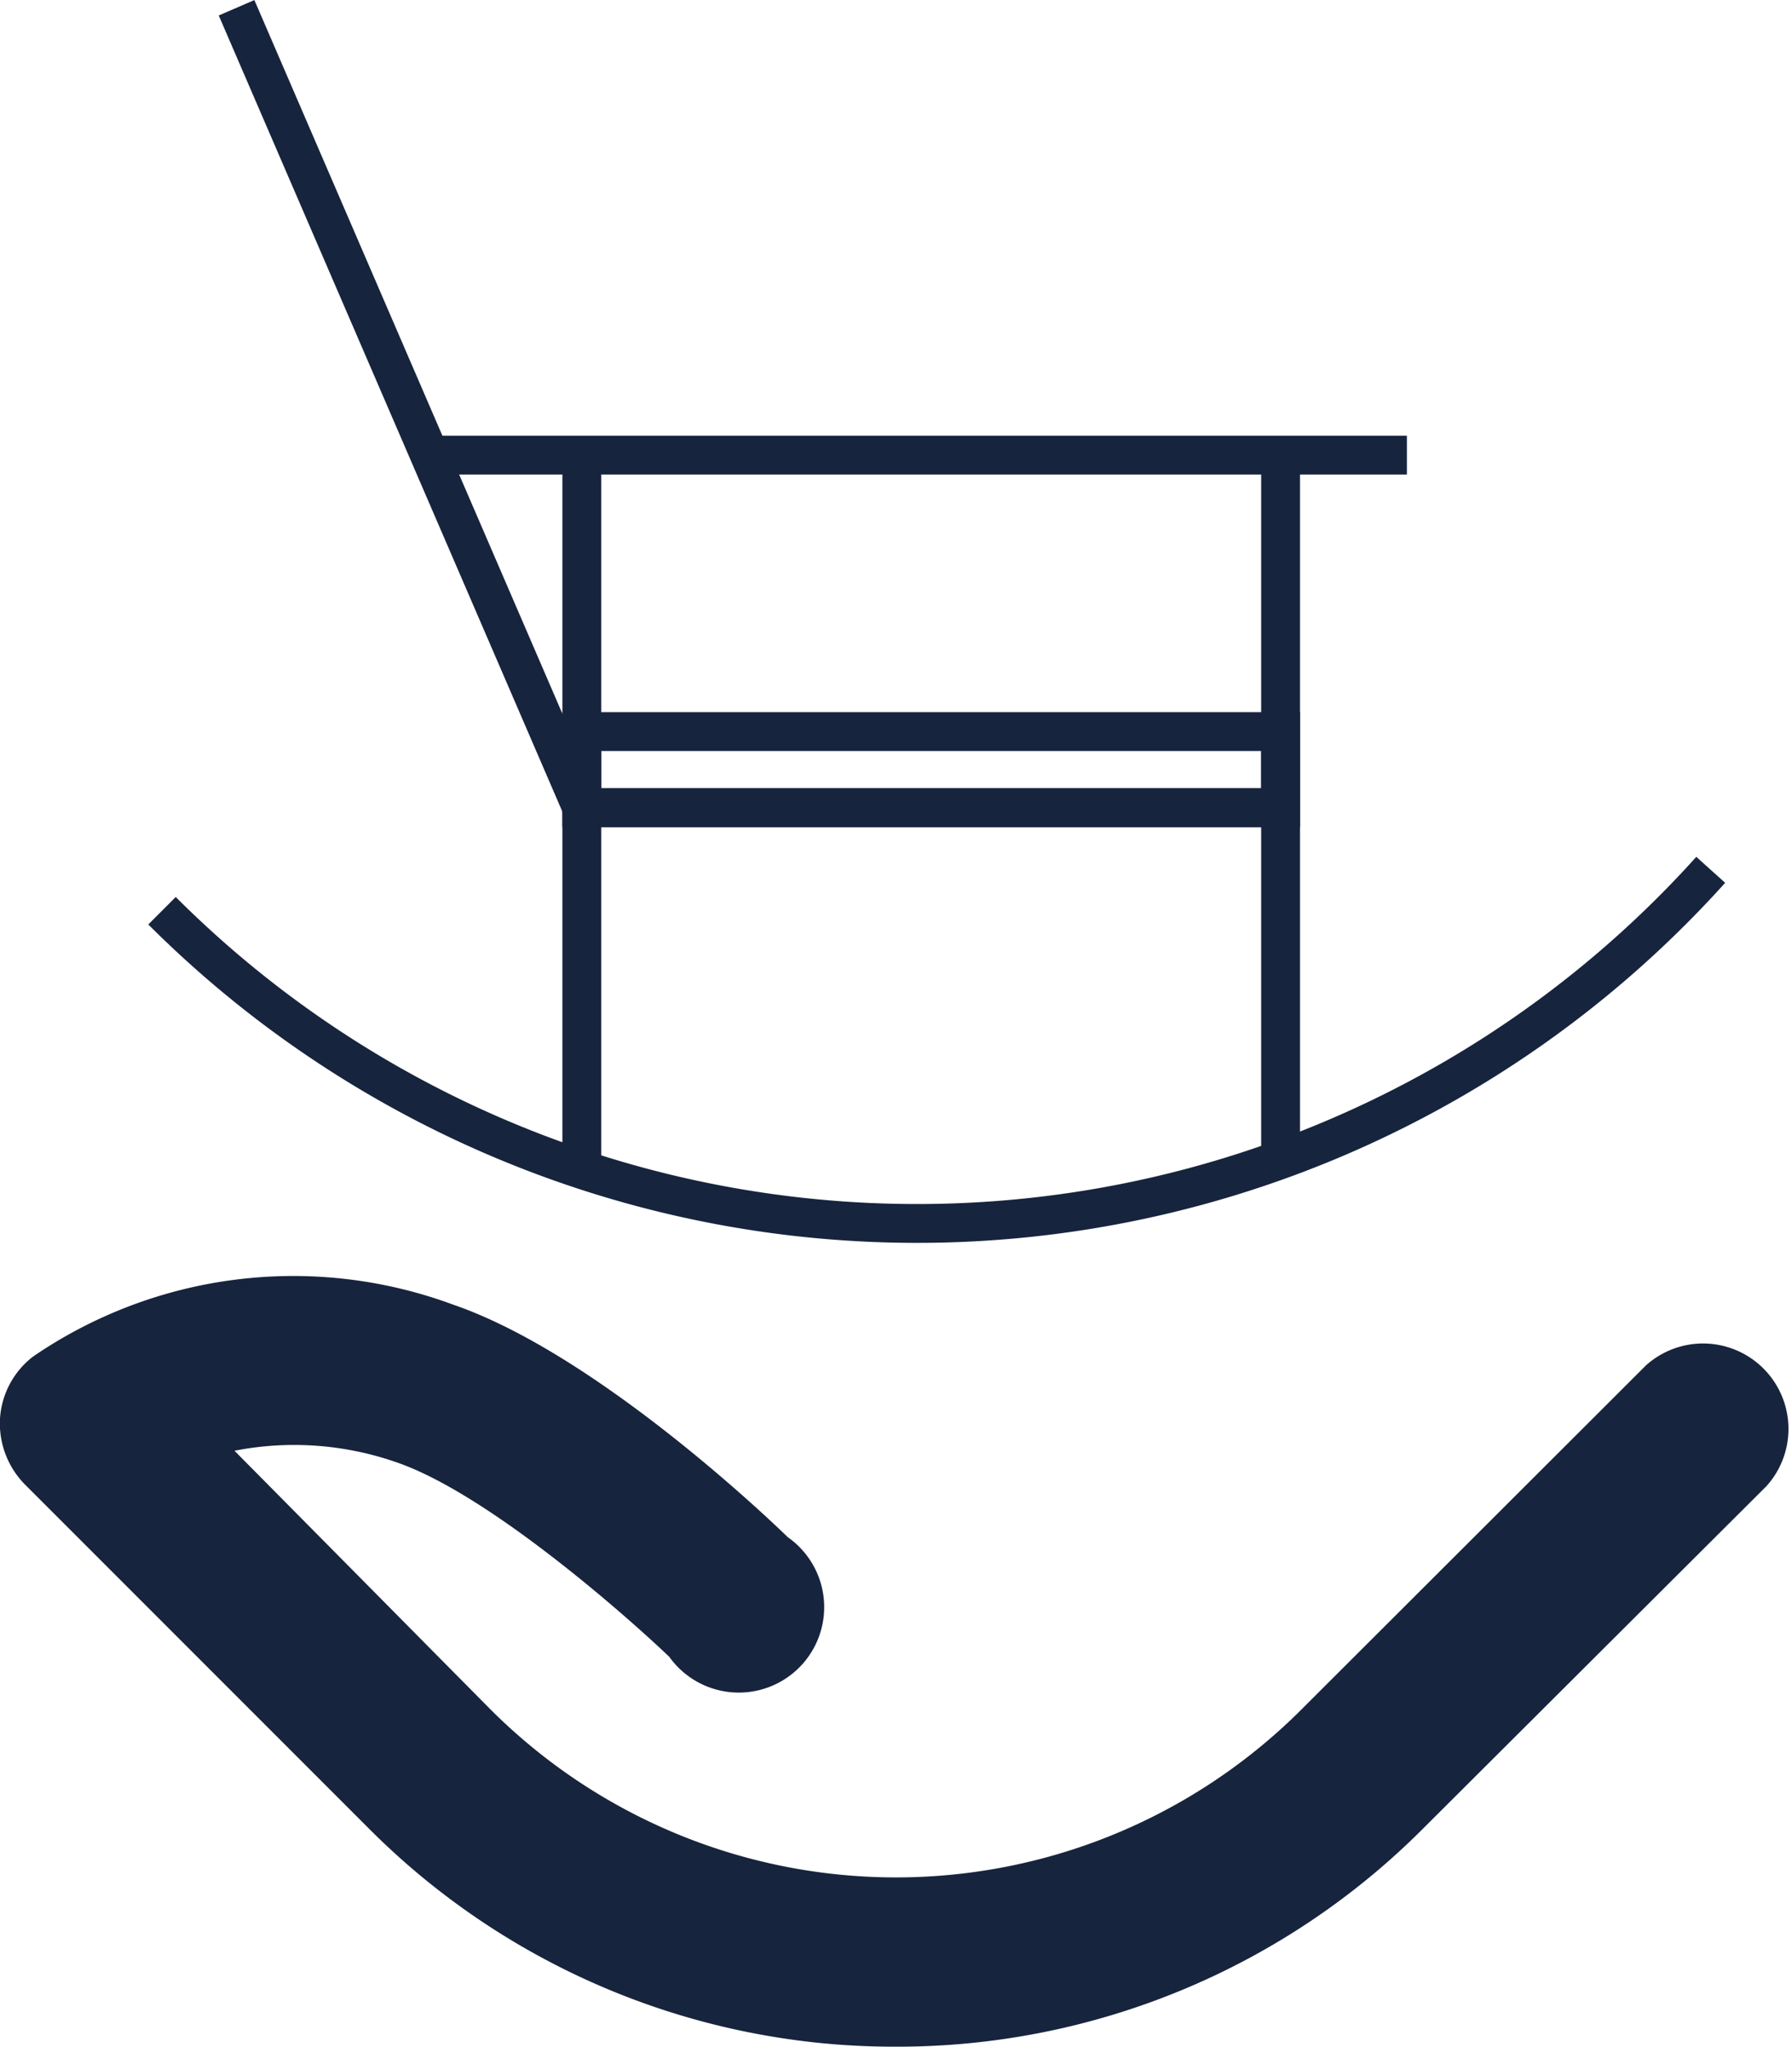
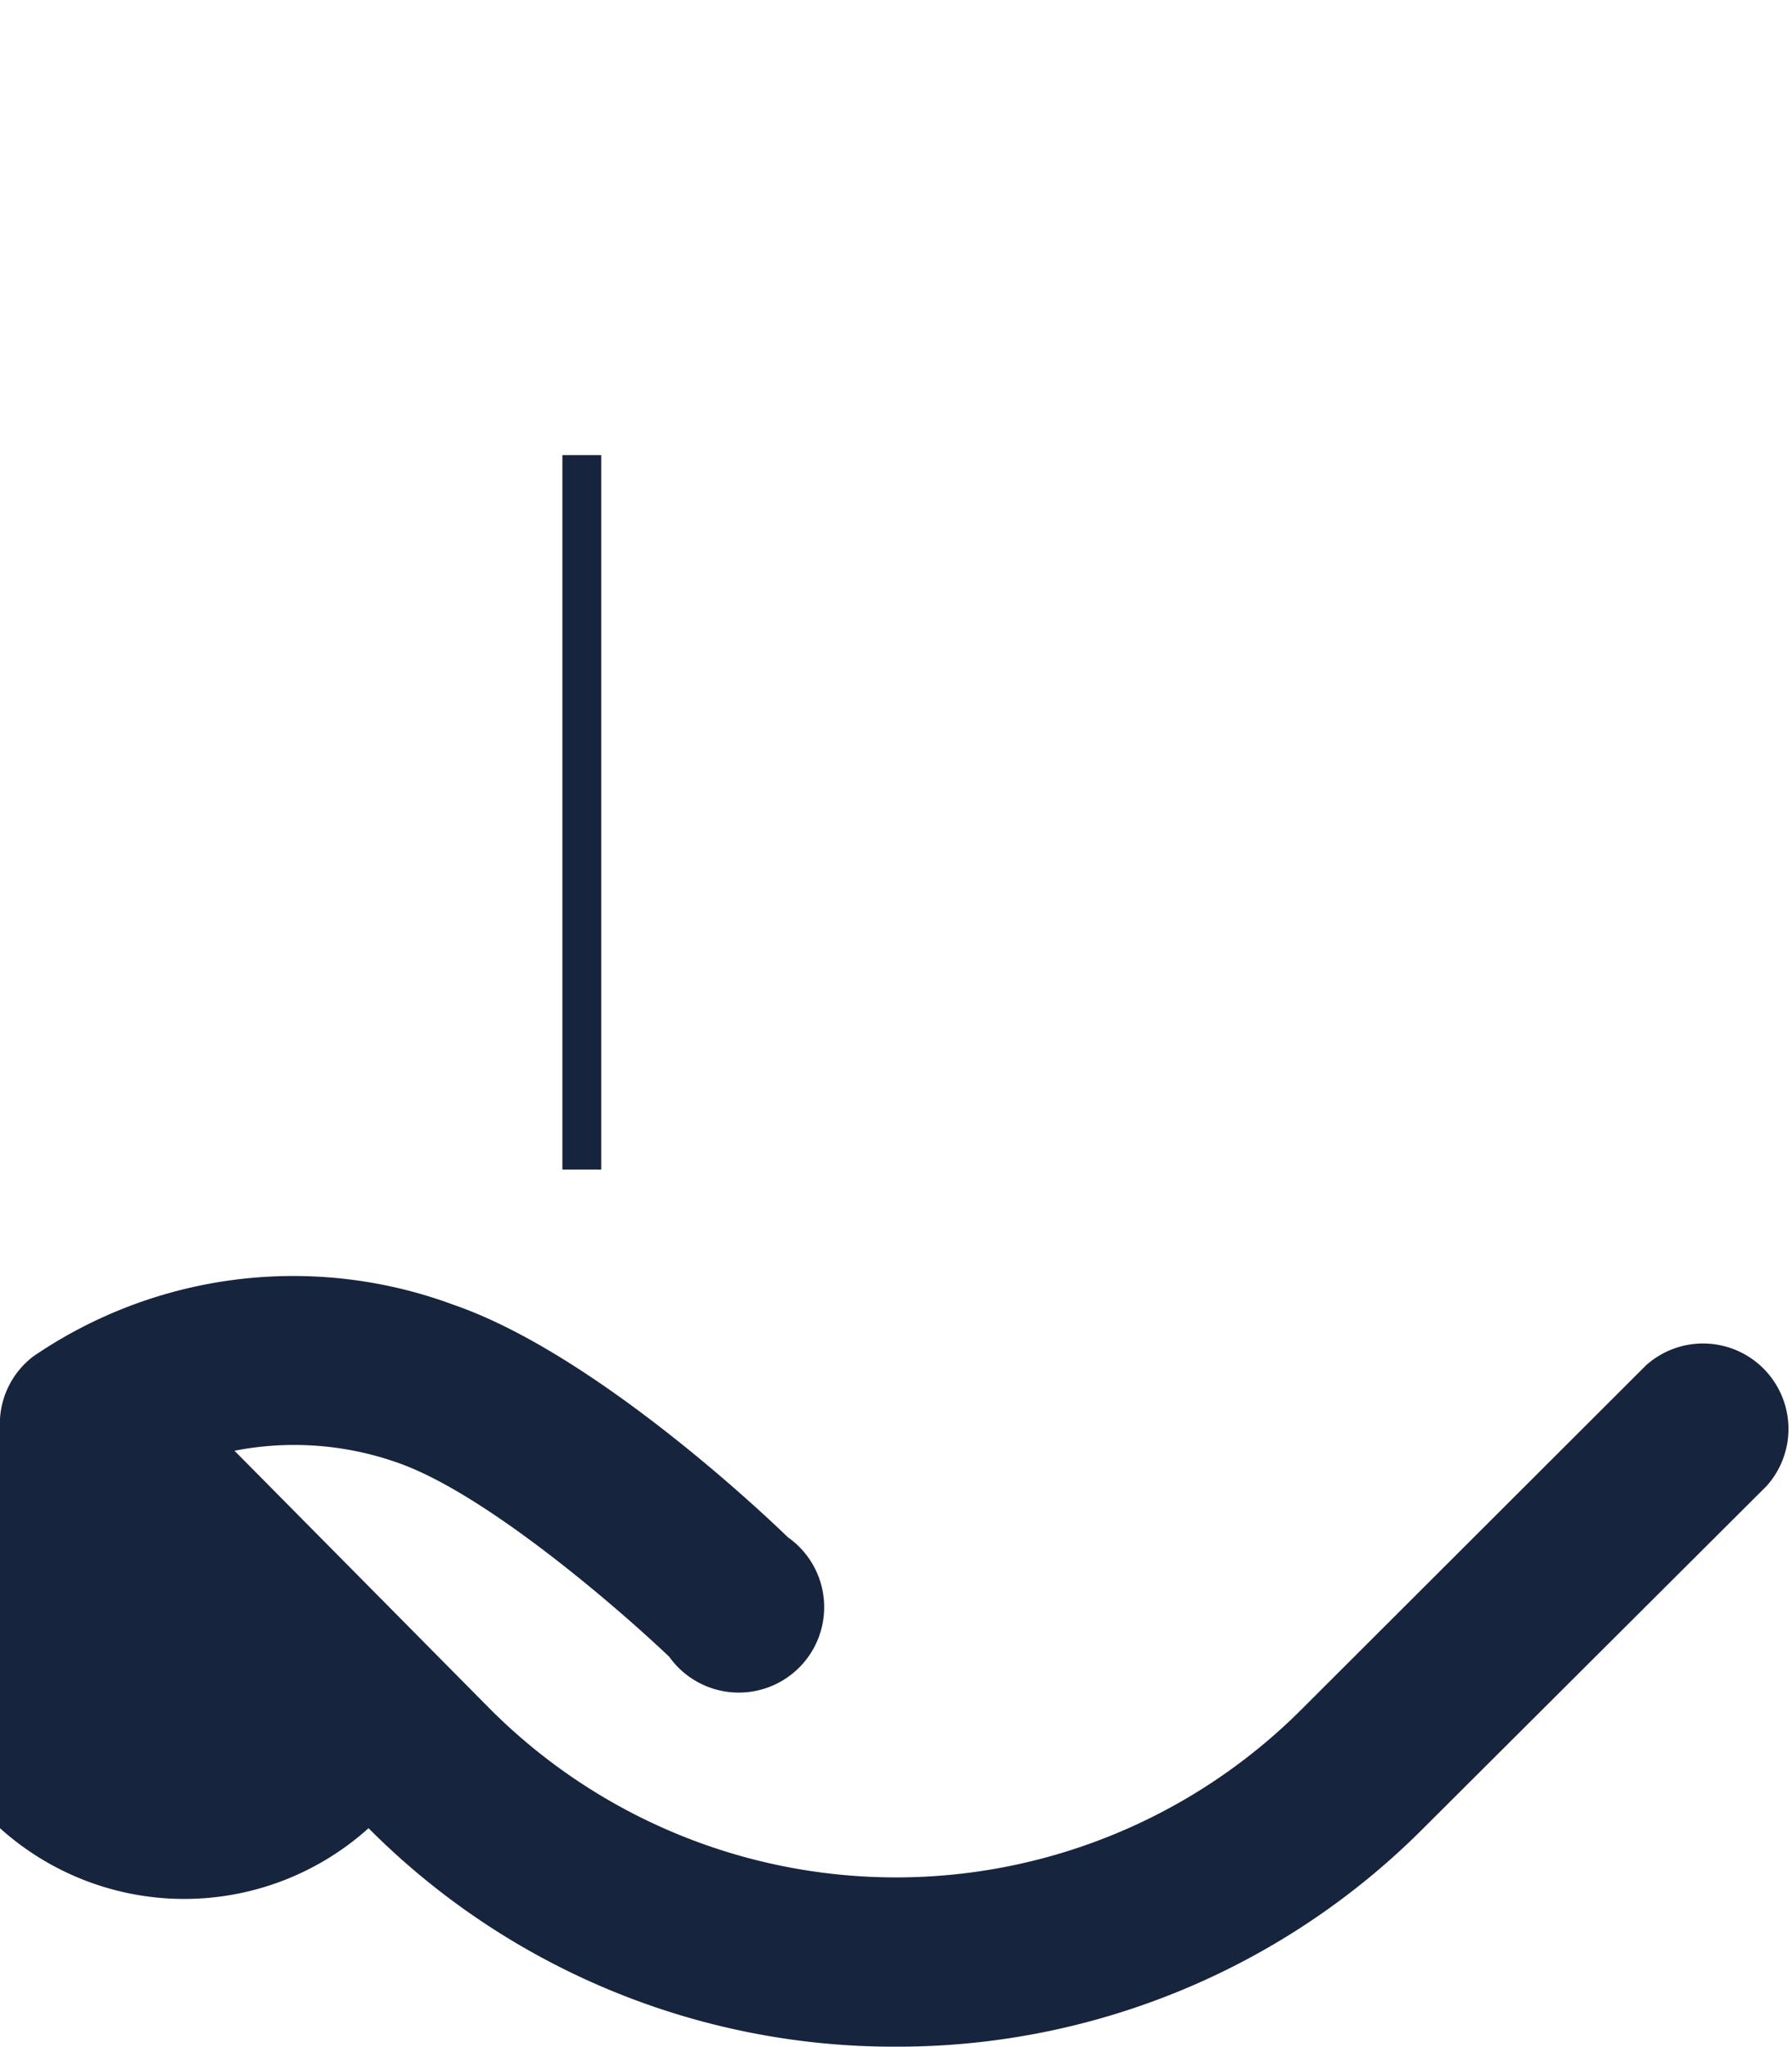
<svg xmlns="http://www.w3.org/2000/svg" viewBox="0 0 34.62 39.53">
  <defs>
    <style>.cls-1{fill:#17243d;}.cls-2{fill:none;stroke:#17243d;stroke-miterlimit:10;stroke-width:0.75px;}</style>
  </defs>
  <g id="Layer_2" data-name="Layer 2">
    <g id="Layer_1-2" data-name="Layer 1">
-       <path class="cls-1" d="M17.31,39.53A14.32,14.32,0,0,1,7.12,35.31L.48,28.67A1.68,1.68,0,0,1,0,27.4a1.64,1.64,0,0,1,.64-1.2,8.9,8.9,0,0,1,8.12-1c2.76.95,6.09,4.13,6.46,4.49A1.65,1.65,0,1,1,12.93,32c-.87-.83-3.5-3.14-5.25-3.75a6,6,0,0,0-3.15-.23L9.46,33a11.08,11.08,0,0,0,15.7,0l6.64-6.63a1.65,1.65,0,0,1,2.33,2.33L27.5,35.31A14.34,14.34,0,0,1,17.31,39.53Z" />
-       <path class="cls-2" d="M3.13,17.59a20.63,20.63,0,0,0,29.92-.79" />
+       <path class="cls-1" d="M17.31,39.53A14.32,14.32,0,0,1,7.12,35.31A1.68,1.68,0,0,1,0,27.4a1.64,1.64,0,0,1,.64-1.2,8.9,8.9,0,0,1,8.12-1c2.76.95,6.09,4.13,6.46,4.49A1.65,1.65,0,1,1,12.93,32c-.87-.83-3.5-3.14-5.25-3.75a6,6,0,0,0-3.15-.23L9.46,33a11.08,11.08,0,0,0,15.7,0l6.64-6.63a1.65,1.65,0,0,1,2.33,2.33L27.5,35.31A14.34,14.34,0,0,1,17.31,39.53Z" />
      <line class="cls-2" x1="11.24" y1="22.59" x2="11.24" y2="8.79" />
-       <line class="cls-2" x1="24.74" y1="8.79" x2="24.74" y2="22.4" />
-       <polyline class="cls-2" points="4.57 0.15 11.24 15.6 24.74 15.6" />
-       <line class="cls-2" x1="27.18" y1="8.79" x2="8.3" y2="8.79" />
-       <rect class="cls-2" x="11.24" y="14.13" width="13.5" height="1.47" />
    </g>
  </g>
</svg>